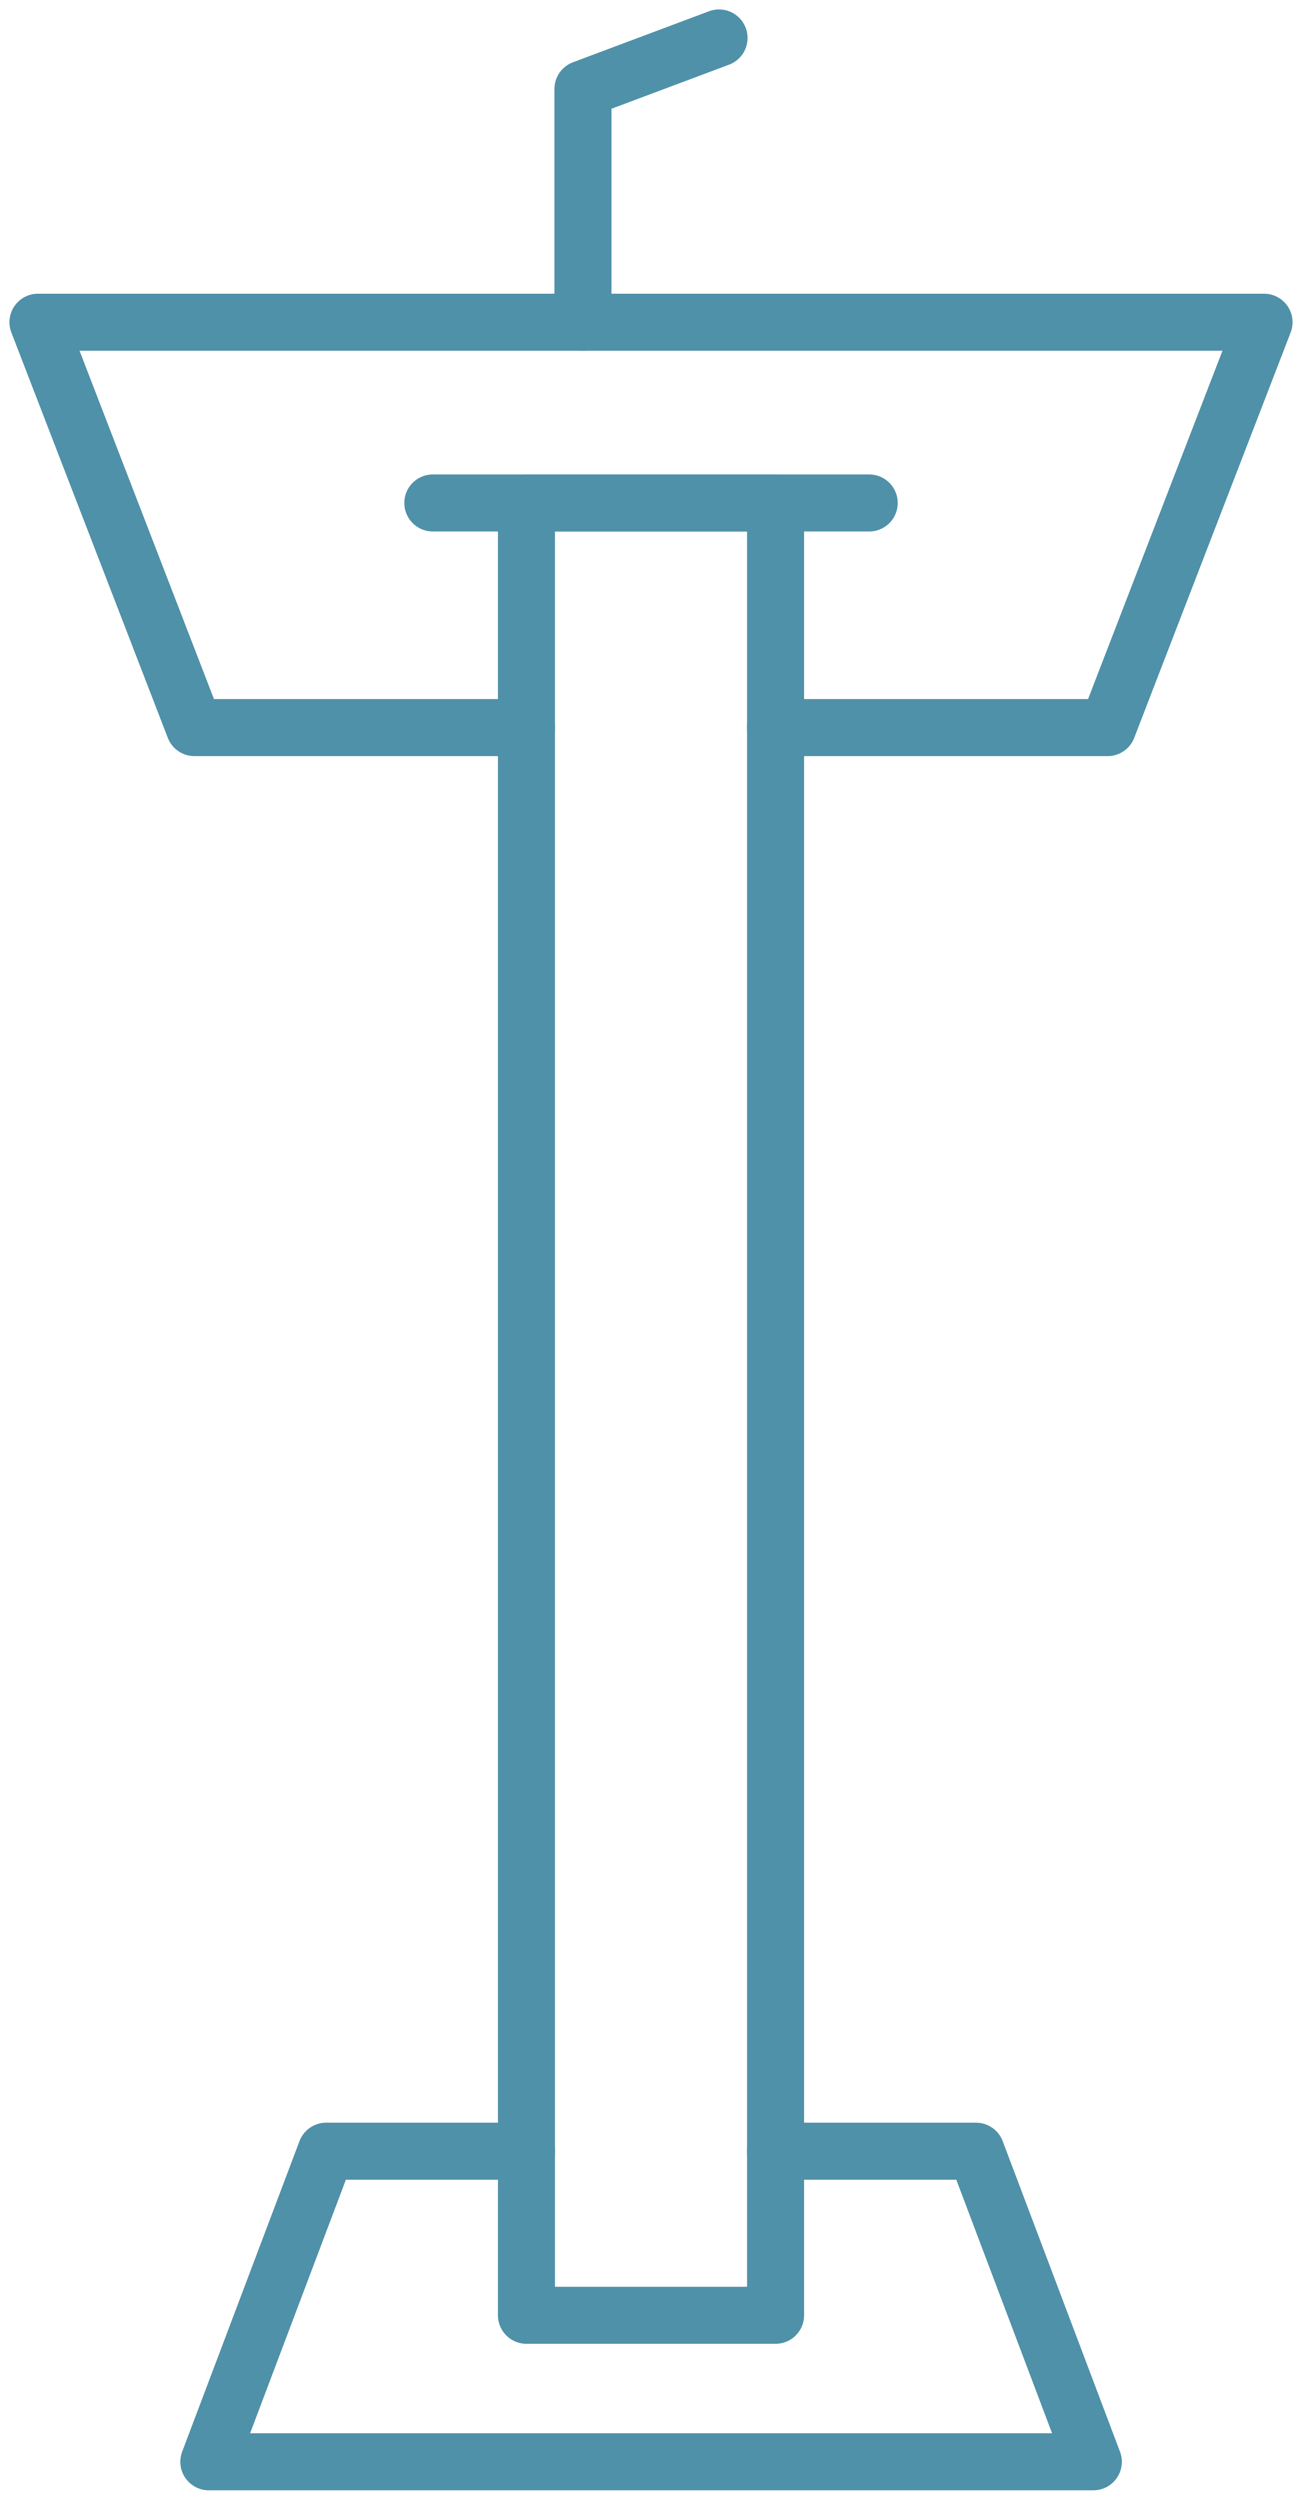
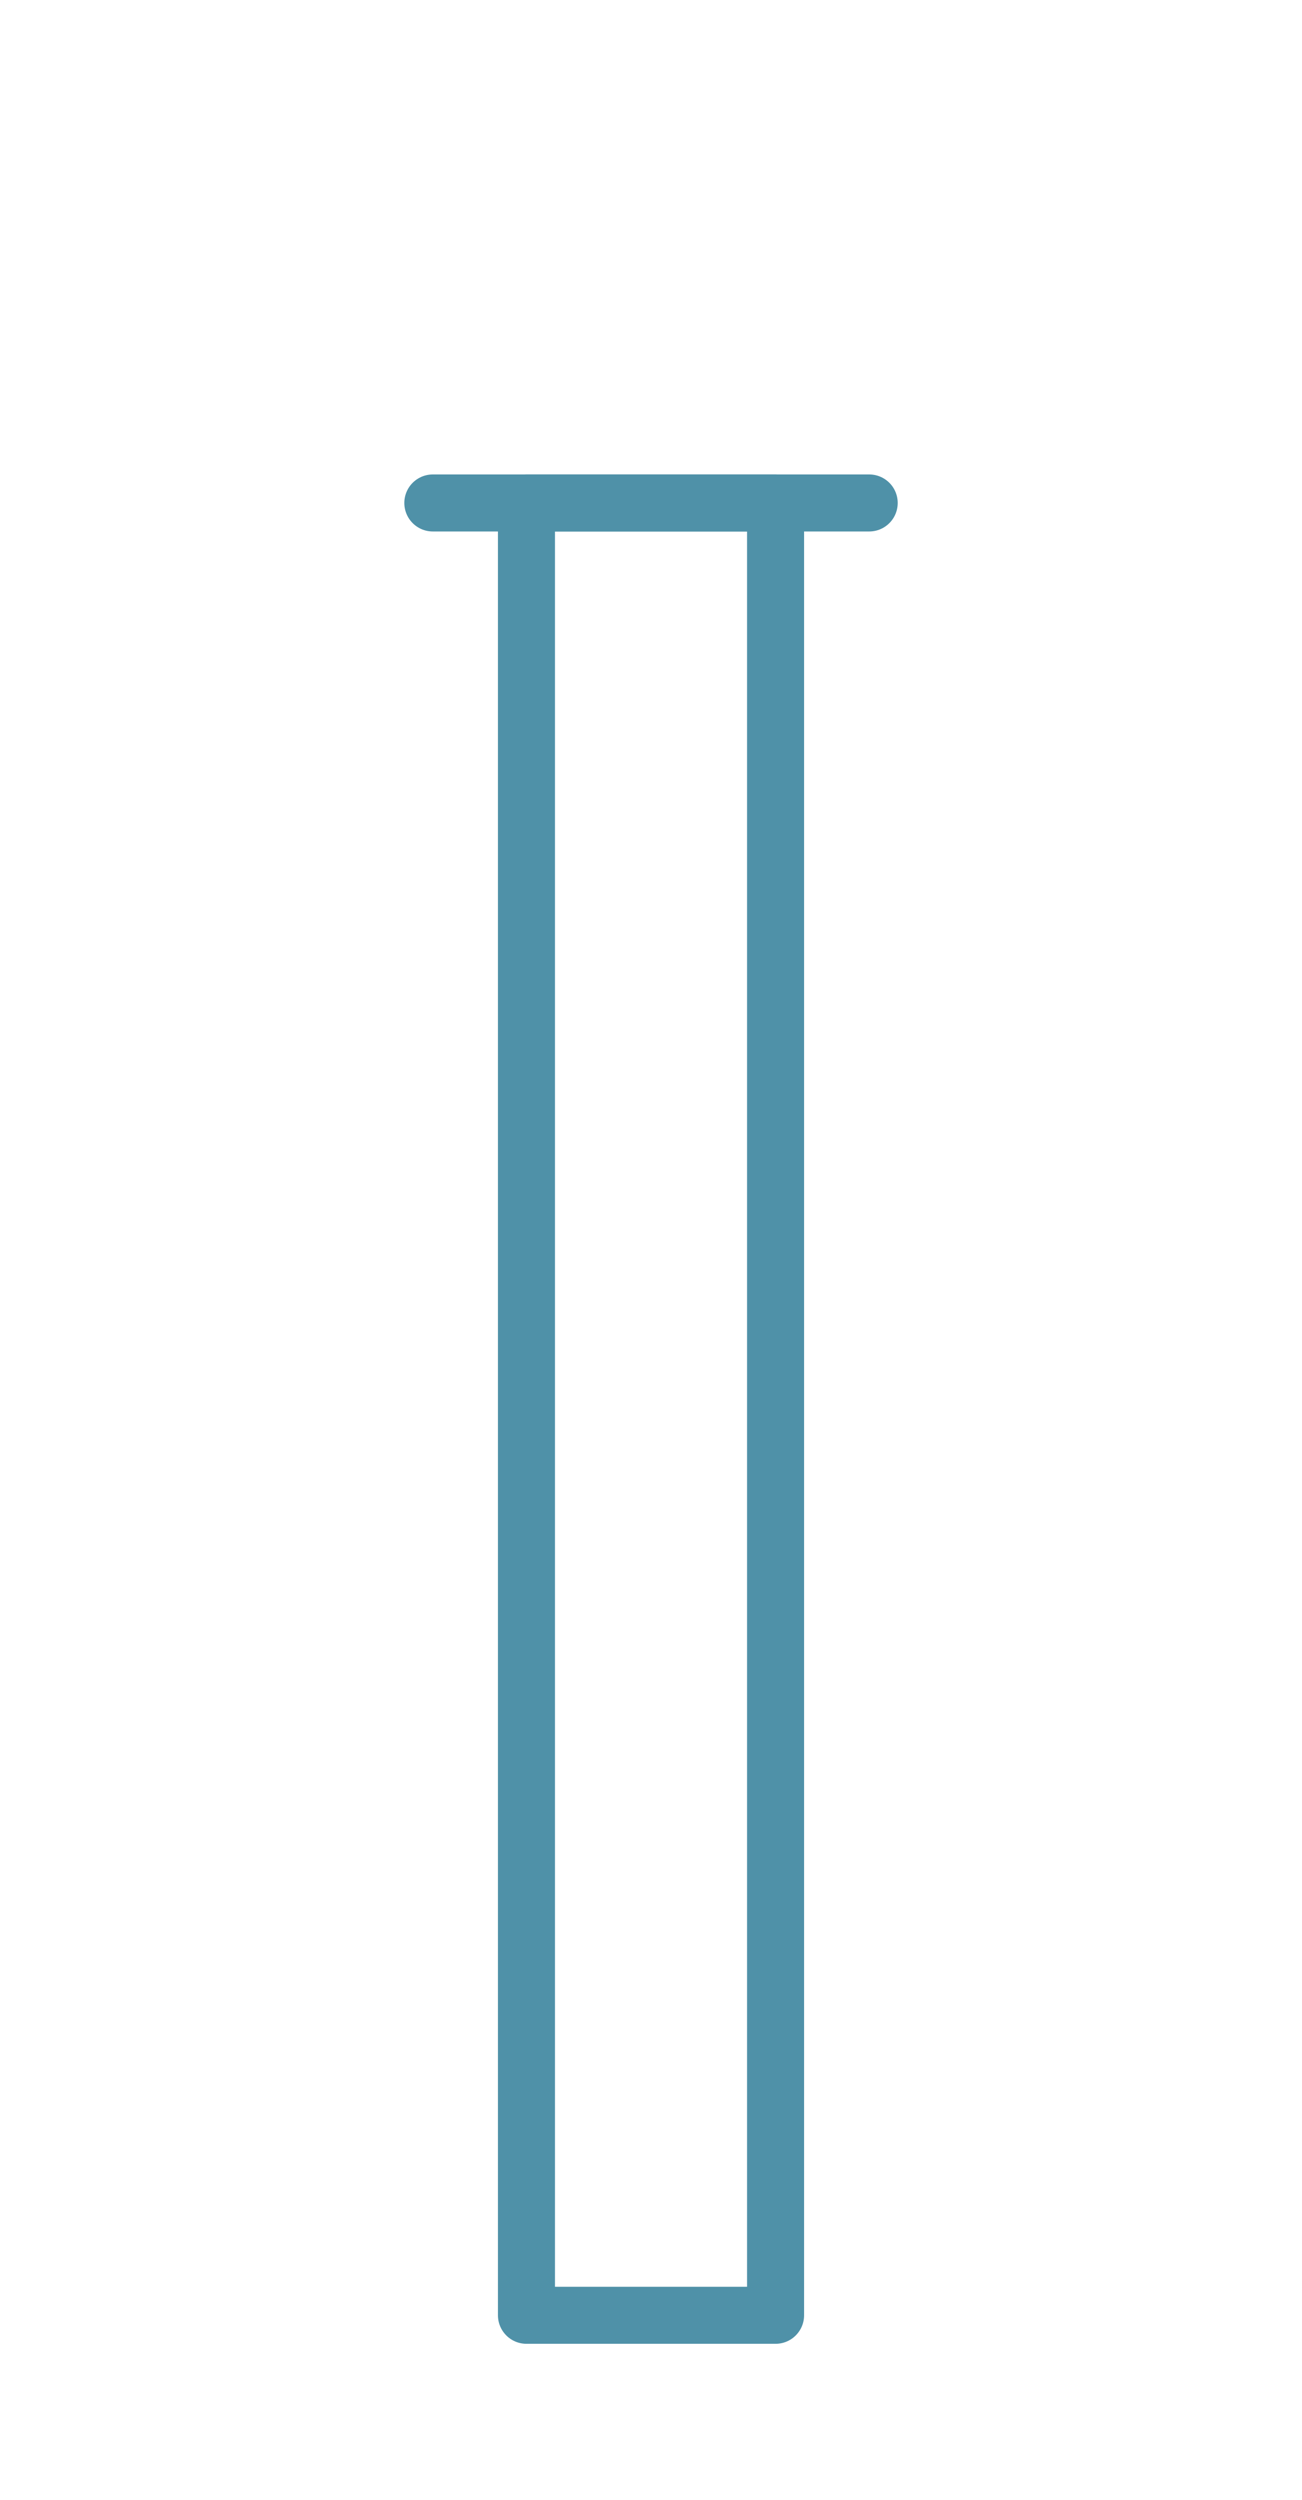
<svg xmlns="http://www.w3.org/2000/svg" width="45.654" height="87.648" viewBox="0 0 45.654 87.648">
  <defs>
    <clipPath id="clip-path">
-       <rect id="Rectangle_1744" data-name="Rectangle 1744" width="45.654" height="87.648" fill="none" stroke="#4f91a8" stroke-width="1" />
-     </clipPath>
+       </clipPath>
  </defs>
  <g id="Tailored_Ceremonies_icon" data-name="Tailored Ceremonies icon" transform="translate(0 0)">
    <g id="Group_822" data-name="Group 822" transform="translate(0 0)">
      <g id="Group_821" data-name="Group 821" clip-path="url(#clip-path)">
-         <path id="Path_1473" data-name="Path 1473" d="M18.128,22.7H6.486L1,8.487H43.992L38.507,22.7H26.863" transform="translate(0.331 2.811)" fill="none" stroke="#4f91a8" stroke-linecap="round" stroke-linejoin="round" stroke-width="2" />
-         <path id="Path_1474" data-name="Path 1474" d="M25.372,56.655H32.4l4.114,10.89H5.5l4.114-10.89h7.023" transform="translate(1.823 18.771)" fill="none" stroke="#4f91a8" stroke-linecap="round" stroke-linejoin="round" stroke-width="2" />
-       </g>
+         </g>
    </g>
    <rect id="Rectangle_1745" data-name="Rectangle 1745" width="8.735" height="63.545" transform="translate(18.46 17.634)" fill="none" stroke="#4f91a8" stroke-linecap="round" stroke-linejoin="round" stroke-width="2" />
    <line id="Line_1" data-name="Line 1" x2="15.301" transform="translate(15.177 17.635)" fill="none" stroke="#4f91a8" stroke-linecap="round" stroke-linejoin="round" stroke-width="2" />
    <g id="Group_824" data-name="Group 824" transform="translate(0 0)">
      <g id="Group_823" data-name="Group 823" clip-path="url(#clip-path)">
        <path id="Path_1475" data-name="Path 1475" d="M15.354,10.966V2.789L20.126,1" transform="translate(5.087 0.331)" fill="none" stroke="#4f91a8" stroke-linecap="round" stroke-linejoin="round" stroke-width="2" />
      </g>
    </g>
  </g>
</svg>